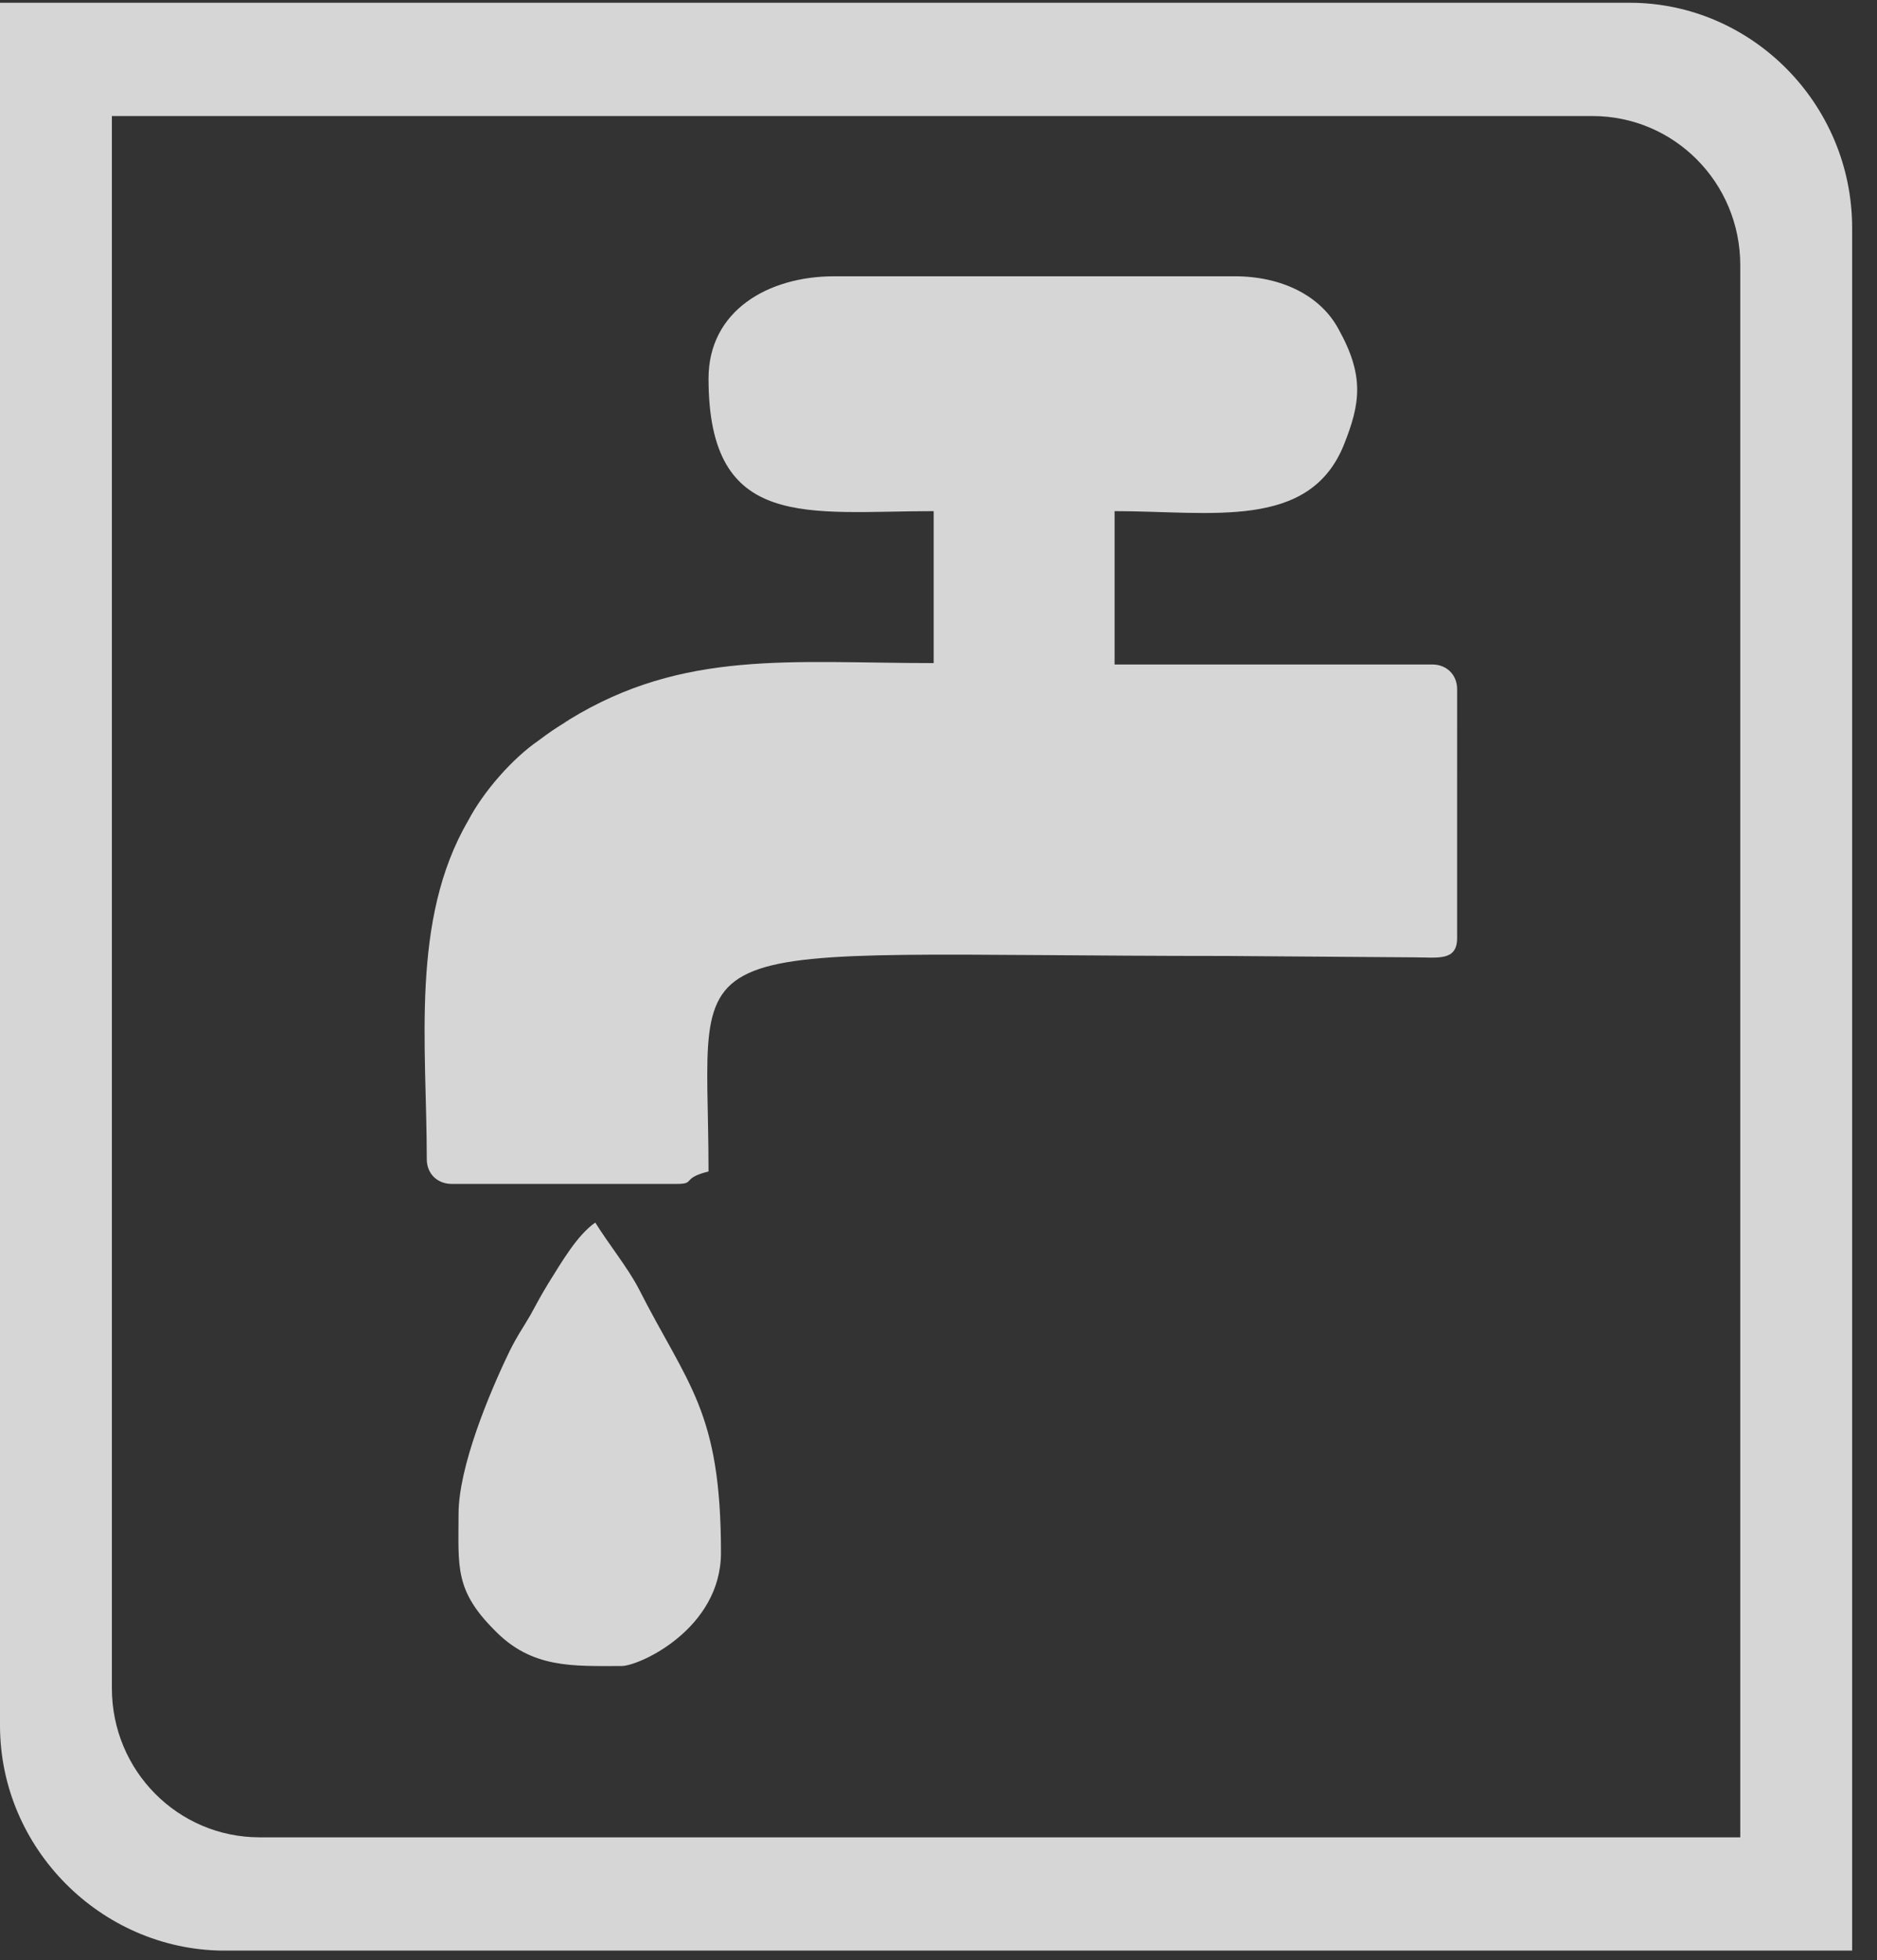
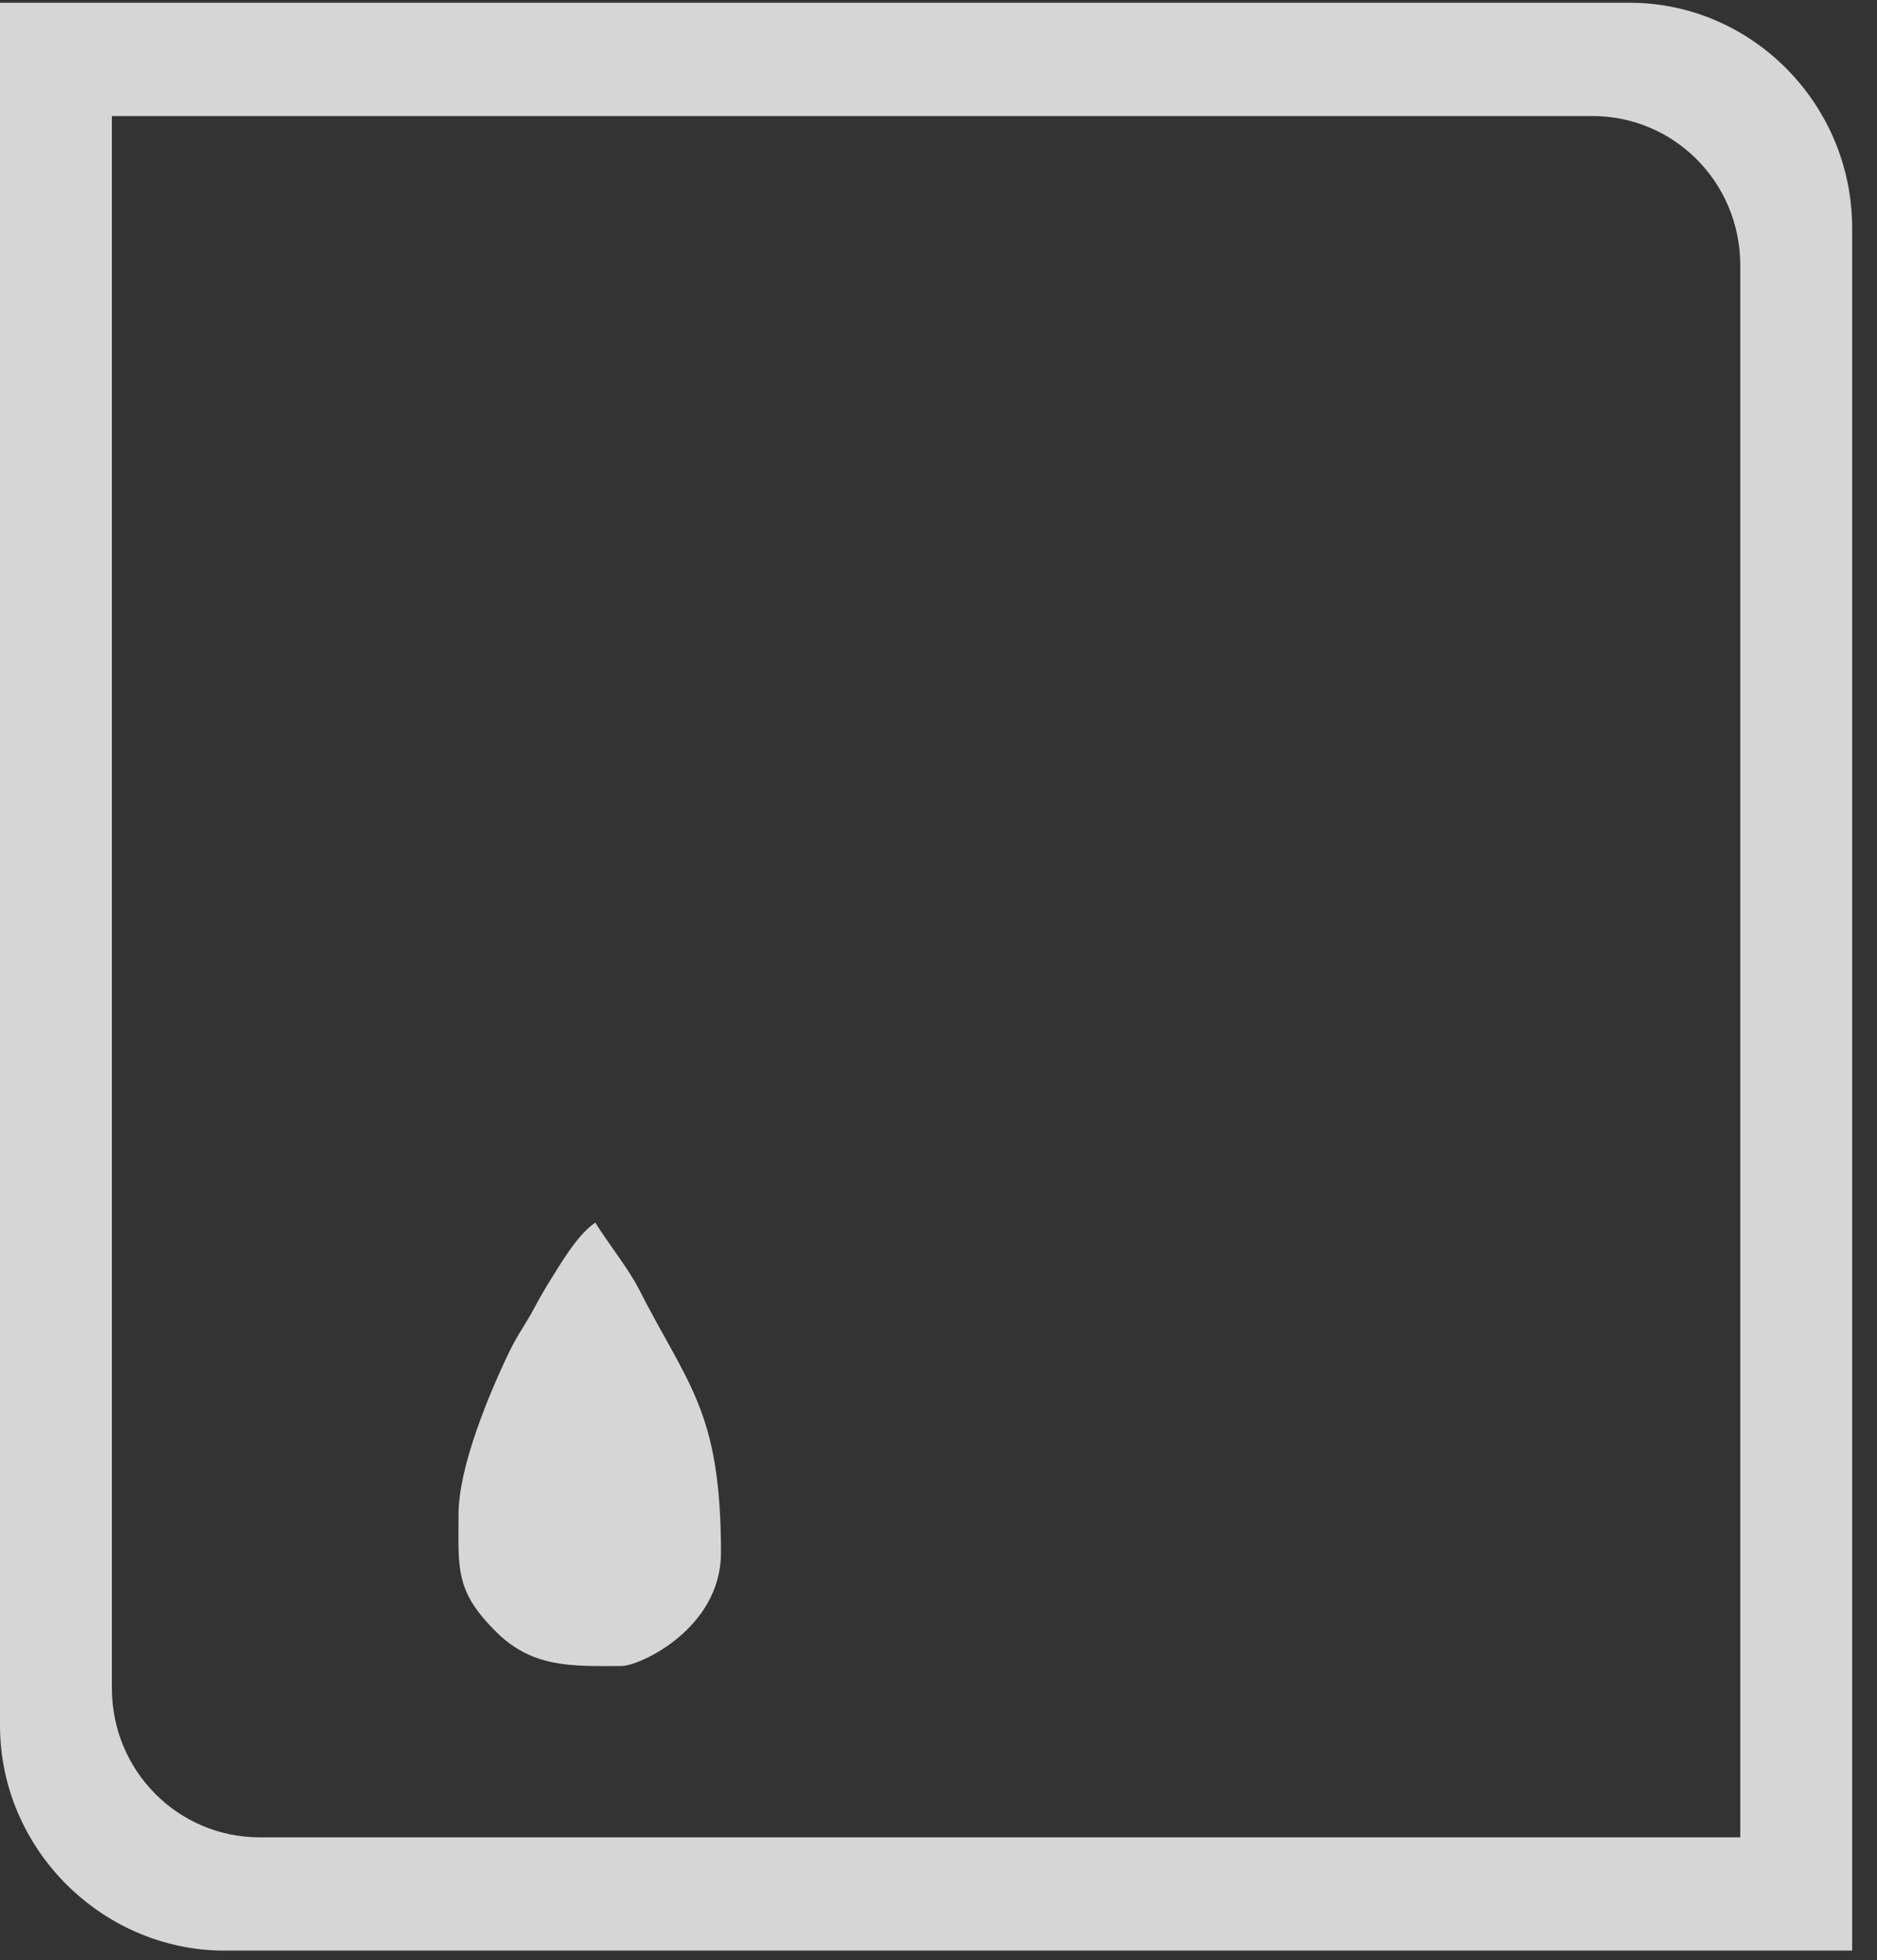
<svg xmlns="http://www.w3.org/2000/svg" xmlns:xlink="http://www.w3.org/1999/xlink" version="1.1" id="Ebene_2" x="0px" y="0px" viewBox="0 0 135.9 141.9" style="enable-background:new 0 0 135.9 141.9;" xml:space="preserve">
  <rect x="0" y="0" width="135.9" height="141.9" fill="#333333" stroke="none" />
  <style type="text/css">
	.st0{opacity:0.8;enable-background:new    ;}
	.st1{clip-path:url(#SVGID_00000131344639976347724350000009938539434849473701_);}
	.st2{clip-path:url(#SVGID_00000176754886045188607260000000800208728848395169_);fill:#FFFFFF;}
</style>
  <g class="st0">
    <g>
      <defs>
        <rect id="SVGID_1_" x="0" y="-1.5" width="135.6" height="143.7" />
      </defs>
      <clipPath id="SVGID_00000083089538973924151410000003123591269312748164_">
        <use xlink:href="#SVGID_1_" style="overflow:visible;" />
      </clipPath>
      <g style="clip-path:url(#SVGID_00000083089538973924151410000003123591269312748164_);">
        <defs>
          <rect id="SVGID_00000063596742689778286060000003182942948507185805_" x="-2" y="-1.8" width="138.1" height="145" />
        </defs>
        <clipPath id="SVGID_00000159439668273955521670000012093470311246406559_">
          <use xlink:href="#SVGID_00000063596742689778286060000003182942948507185805_" style="overflow:visible;" />
        </clipPath>
-         <path style="clip-path:url(#SVGID_00000159439668273955521670000012093470311246406559_);fill:#FFFFFF;" d="M51.3,27.4     c0,11.1,7.2,9.6,16.3,9.6v11c-10.3,0-18.1-1-26.4,4.1c-0.1,0.1-0.2,0.1-0.3,0.2c-0.8,0.5-1.1,0.7-1.9,1.3c-1.9,1.3-4,3.7-5.1,5.8     c-4.2,7.2-3,16.3-3,24.5c0,1.1,0.8,1.8,1.8,1.8h16.3c1.4,0,0.3-0.4,2.3-0.9c0-17.9-3.8-15.6,37.5-15.6l13.6,0.1     c1.7,0,3.1,0.3,3.1-1.4V49.9c0-1.1-0.8-1.8-1.8-1.8H80.7V37c7,0,14.1,1.4,16.6-4.8c1.2-3,1.5-5-0.4-8.4c-1.3-2.4-4.1-3.8-7.5-3.8     h-29C55.6,20,51.3,22.5,51.3,27.4" />
        <path style="clip-path:url(#SVGID_00000159439668273955521670000012093470311246406559_);fill:#FFFFFF;" d="M33.2,109.6     c0,3.8-0.3,5.5,2.6,8.4c2.7,2.8,5.7,2.6,9.2,2.6c1.3,0,7.2-2.7,7.2-8.2c0-10.3-2.4-12.1-6-19.2c-0.8-1.5-2.1-3.1-3.1-4.7     c-1.3,0.9-2.4,2.8-3.4,4.4c-0.6,1-0.7,1.2-1.3,2.3c-0.7,1.2-0.9,1.4-1.5,2.6C35.4,100.9,33.2,106.2,33.2,109.6" />
        <path style="clip-path:url(#SVGID_00000159439668273955521670000012093470311246406559_);fill:#FFFFFF;" d="M8.1,122.2     c0,6,4.8,10.8,10.7,10.8H126V19.2c0-6-4.8-10.8-10.7-10.8H8.1V122.2z M0,124.9V0.2h118c8.8,0,16.1,7.3,16.1,16.3v124.7h-118     C7.3,141.1,0,133.8,0,124.9" />
      </g>
    </g>
  </g>
</svg>